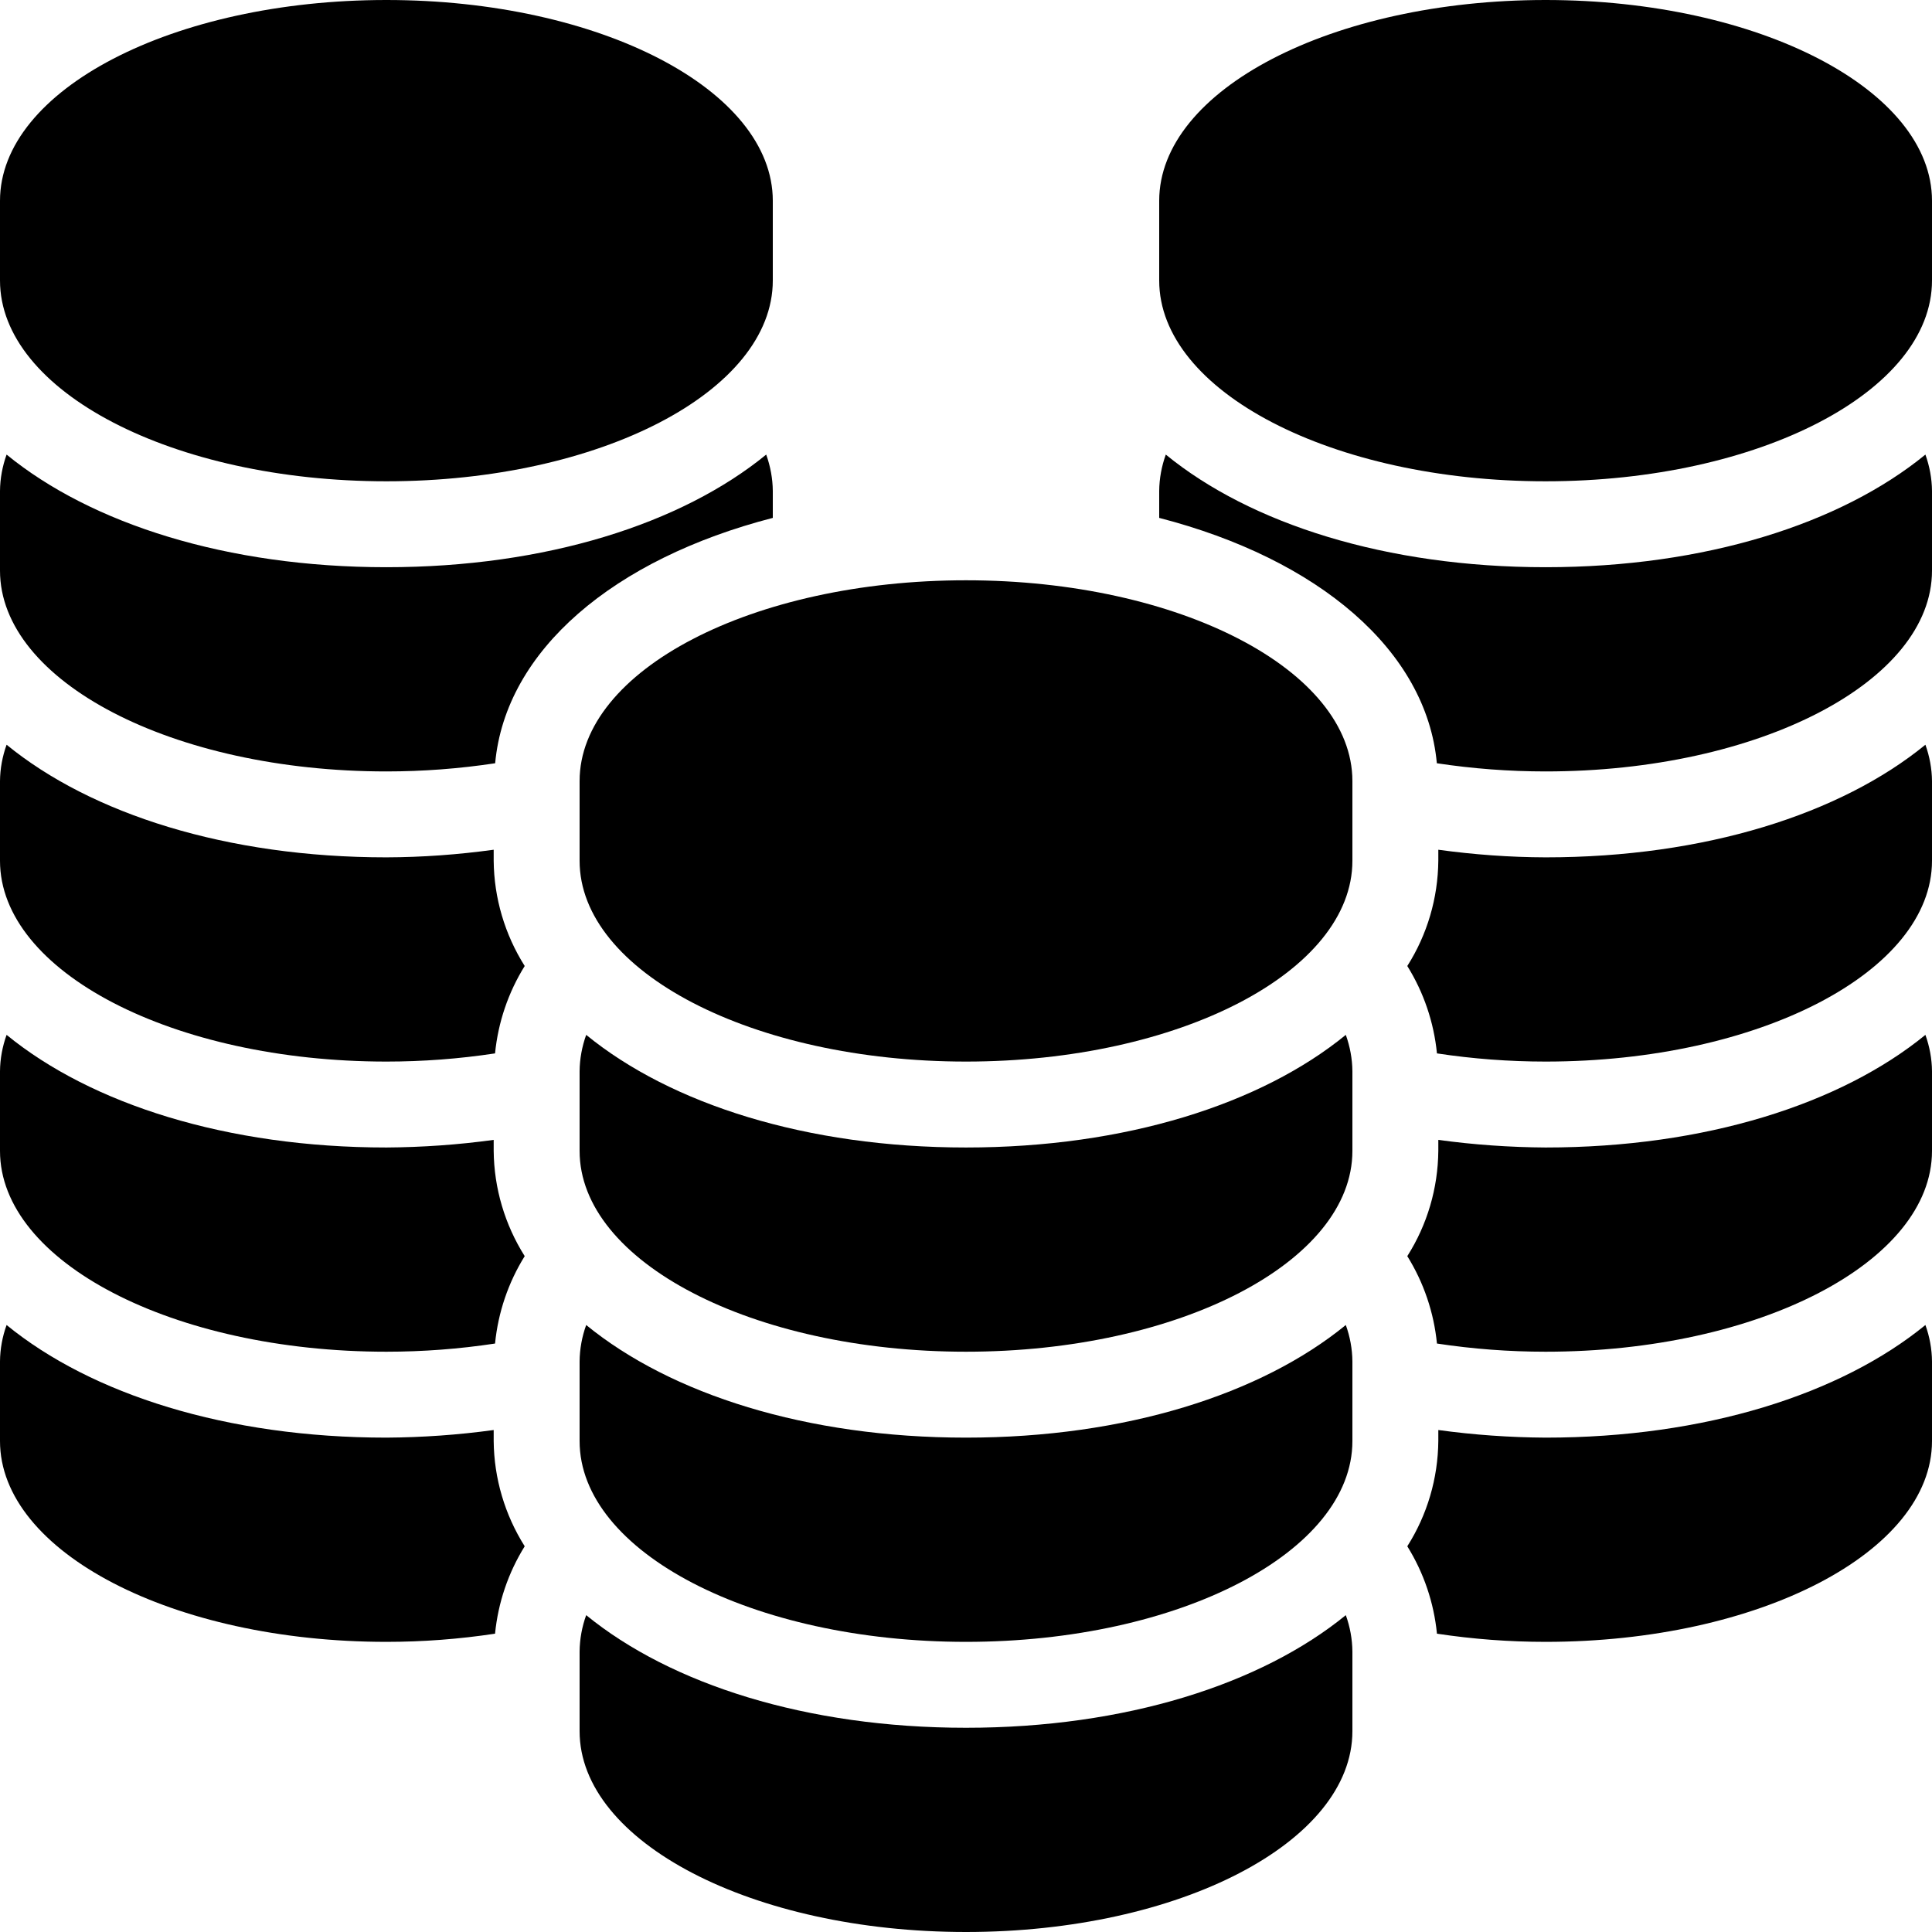
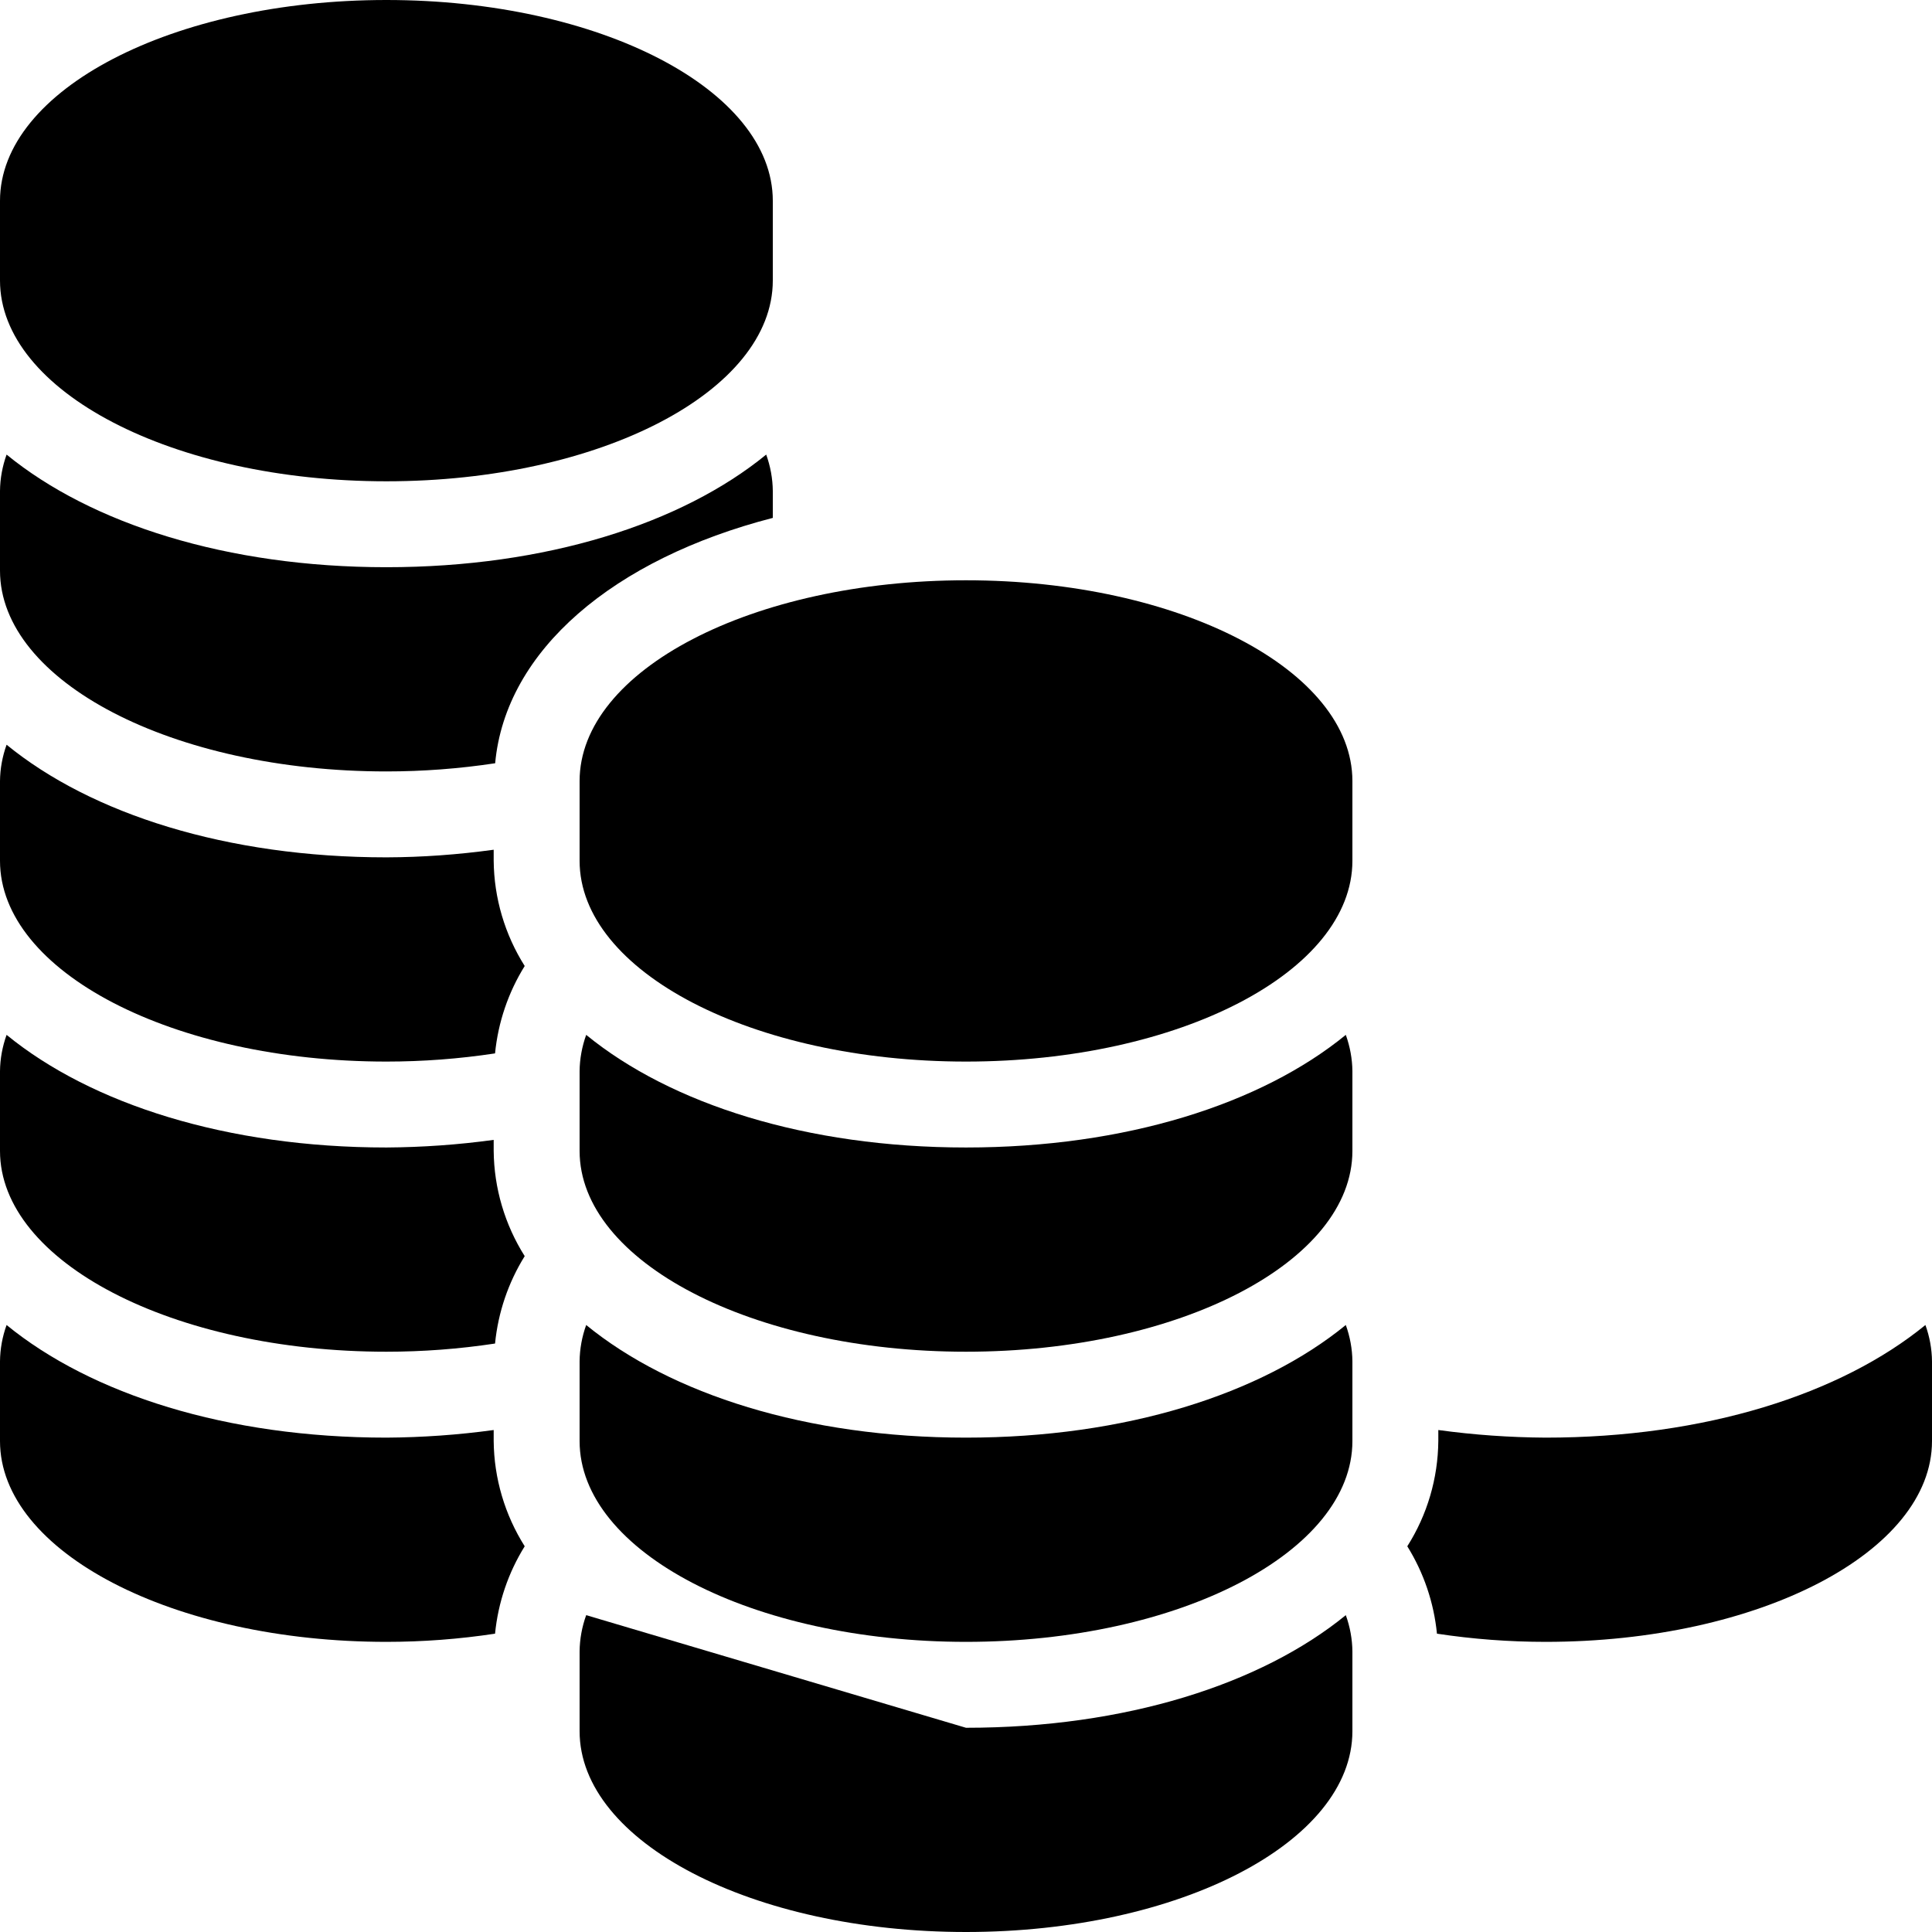
<svg xmlns="http://www.w3.org/2000/svg" width="17" height="17" viewBox="0 0 17 17" fill="none">
-   <path d="M13.6 0C11.722 0 10.2 0.791 10.2 1.767V2.468C10.2 3.444 11.722 4.235 13.6 4.235C15.478 4.235 17 3.444 17 2.468V1.767C17 0.791 15.478 0 13.6 0Z" fill="black" />
  <path d="M11.9 6.873C11.9 5.897 10.378 5.106 8.5 5.106C6.622 5.106 5.1 5.897 5.1 6.873V7.574C5.1 8.55 6.622 9.341 8.5 9.341C10.378 9.341 11.9 8.55 11.9 7.574V6.873Z" fill="black" />
-   <path d="M13.6 4.991C12.197 4.991 11.003 4.609 10.258 4C10.221 4.103 10.201 4.211 10.2 4.32V4.557C11.599 4.918 12.552 5.722 12.643 6.716C12.96 6.764 13.28 6.788 13.6 6.788C15.478 6.788 17 5.997 17 5.021V4.32C16.999 4.211 16.979 4.103 16.942 4C16.197 4.609 15.003 4.991 13.6 4.991Z" fill="black" />
  <path d="M11.9 9.426C11.899 9.317 11.879 9.209 11.842 9.106C11.097 9.715 9.903 10.097 8.5 10.097C7.097 10.097 5.903 9.715 5.158 9.106C5.121 9.209 5.101 9.317 5.1 9.426V10.127C5.1 11.103 6.622 11.894 8.5 11.894C10.378 11.894 11.9 11.103 11.9 10.127V9.426Z" fill="black" />
  <path d="M11.9 11.979C11.899 11.87 11.879 11.761 11.842 11.659C11.097 12.268 9.903 12.65 8.5 12.65C7.097 12.65 5.903 12.268 5.158 11.659C5.121 11.761 5.101 11.87 5.1 11.979V12.68C5.1 13.656 6.622 14.447 8.5 14.447C10.378 14.447 11.9 13.656 11.9 12.68V11.979Z" fill="black" />
-   <path d="M5.158 14.212C5.121 14.314 5.101 14.423 5.1 14.532V15.233C5.1 16.209 6.622 17 8.5 17C10.378 17 11.9 16.209 11.9 15.233V14.532C11.899 14.423 11.879 14.314 11.842 14.212C11.097 14.82 9.903 15.203 8.5 15.203C7.097 15.203 5.903 14.82 5.158 14.212Z" fill="black" />
-   <path d="M13.6 7.544C13.284 7.543 12.969 7.52 12.656 7.477V7.574C12.653 7.902 12.559 8.223 12.383 8.5C12.528 8.733 12.617 8.996 12.644 9.269C12.96 9.317 13.28 9.341 13.6 9.341C15.478 9.341 17 8.55 17 7.574V6.873C16.999 6.764 16.979 6.656 16.942 6.553C16.197 7.162 15.003 7.544 13.6 7.544Z" fill="black" />
-   <path d="M13.6 10.097C13.284 10.095 12.969 10.073 12.656 10.03V10.127C12.653 10.455 12.559 10.776 12.383 11.053C12.528 11.286 12.617 11.549 12.644 11.822C12.96 11.87 13.28 11.894 13.6 11.894C15.478 11.894 17 11.103 17 10.127V9.426C16.999 9.317 16.979 9.209 16.942 9.106C16.197 9.715 15.003 10.097 13.6 10.097Z" fill="black" />
+   <path d="M5.158 14.212C5.121 14.314 5.101 14.423 5.1 14.532V15.233C5.1 16.209 6.622 17 8.5 17C10.378 17 11.9 16.209 11.9 15.233V14.532C11.899 14.423 11.879 14.314 11.842 14.212C11.097 14.82 9.903 15.203 8.5 15.203Z" fill="black" />
  <path d="M13.6 12.65C13.284 12.648 12.969 12.626 12.656 12.583V12.68C12.653 13.008 12.559 13.329 12.383 13.606C12.528 13.839 12.617 14.102 12.644 14.375C12.96 14.423 13.28 14.447 13.6 14.447C15.478 14.447 17 13.656 17 12.68V11.979C16.999 11.87 16.979 11.761 16.942 11.659C16.197 12.268 15.003 12.65 13.6 12.65Z" fill="black" />
  <path d="M3.4 4.235C5.278 4.235 6.8 3.444 6.8 2.468V1.767C6.8 0.791 5.278 0 3.4 0C1.522 0 0 0.791 0 1.767V2.468C0 3.444 1.522 4.235 3.4 4.235Z" fill="black" />
  <path d="M3.4 6.788C3.72 6.788 4.04 6.764 4.357 6.716C4.448 5.722 5.401 4.918 6.8 4.557V4.32C6.799 4.211 6.779 4.103 6.742 4C5.997 4.609 4.803 4.991 3.4 4.991C1.997 4.991 0.803 4.609 0.058 4C0.021 4.103 0.001 4.211 0 4.32V5.021C0 5.997 1.522 6.788 3.4 6.788Z" fill="black" />
  <path d="M3.4 9.341C3.72 9.341 4.04 9.317 4.356 9.269C4.383 8.996 4.472 8.733 4.617 8.5C4.442 8.223 4.347 7.902 4.344 7.574V7.477C4.031 7.52 3.716 7.543 3.4 7.544C1.997 7.544 0.803 7.162 0.058 6.553C0.021 6.656 0.001 6.764 0 6.873V7.574C0 8.55 1.522 9.341 3.4 9.341Z" fill="black" />
  <path d="M3.4 11.894C3.72 11.894 4.04 11.87 4.356 11.822C4.383 11.549 4.472 11.286 4.617 11.053C4.442 10.776 4.347 10.455 4.344 10.127V10.03C4.031 10.073 3.716 10.095 3.4 10.097C1.997 10.097 0.803 9.715 0.058 9.106C0.021 9.209 0.001 9.317 0 9.426V10.127C0 11.103 1.522 11.894 3.4 11.894Z" fill="black" />
  <path d="M3.4 14.447C3.72 14.447 4.04 14.423 4.356 14.375C4.383 14.102 4.472 13.839 4.617 13.606C4.442 13.329 4.347 13.008 4.344 12.68V12.583C4.031 12.626 3.716 12.648 3.4 12.65C1.997 12.65 0.803 12.268 0.058 11.659C0.021 11.761 0.001 11.87 0 11.979V12.68C0 13.656 1.522 14.447 3.4 14.447Z" fill="black" />
</svg>